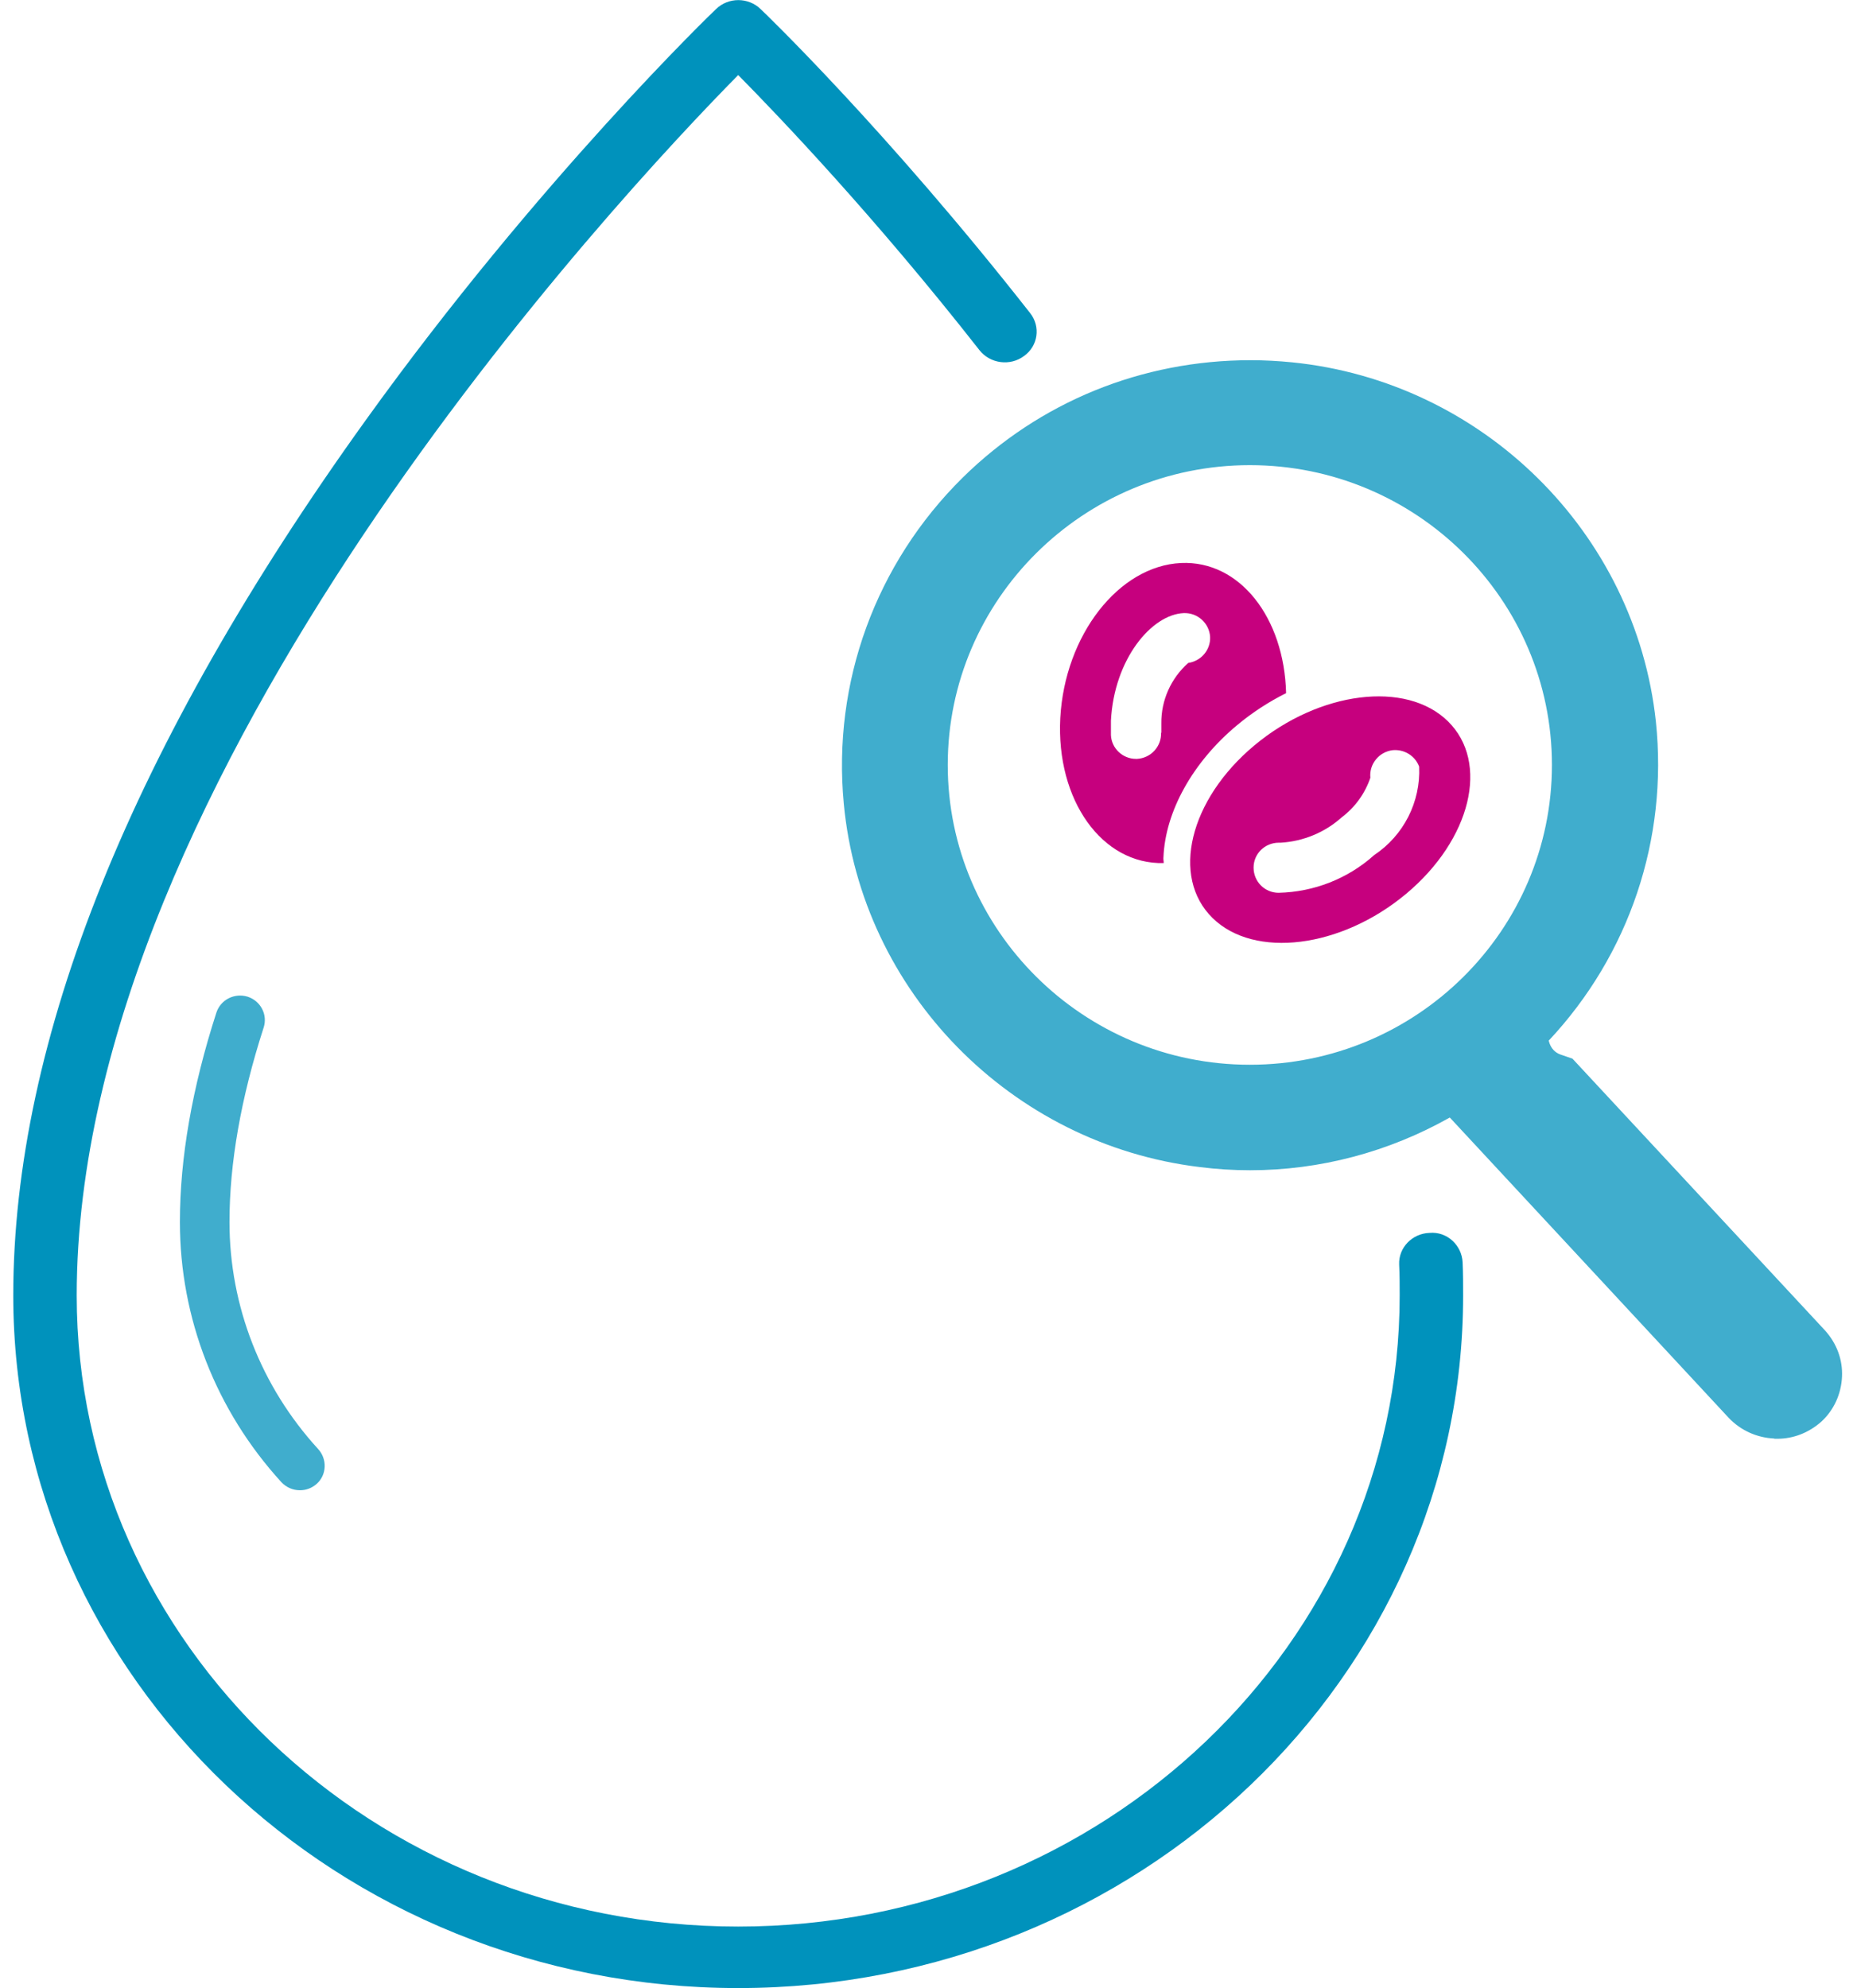
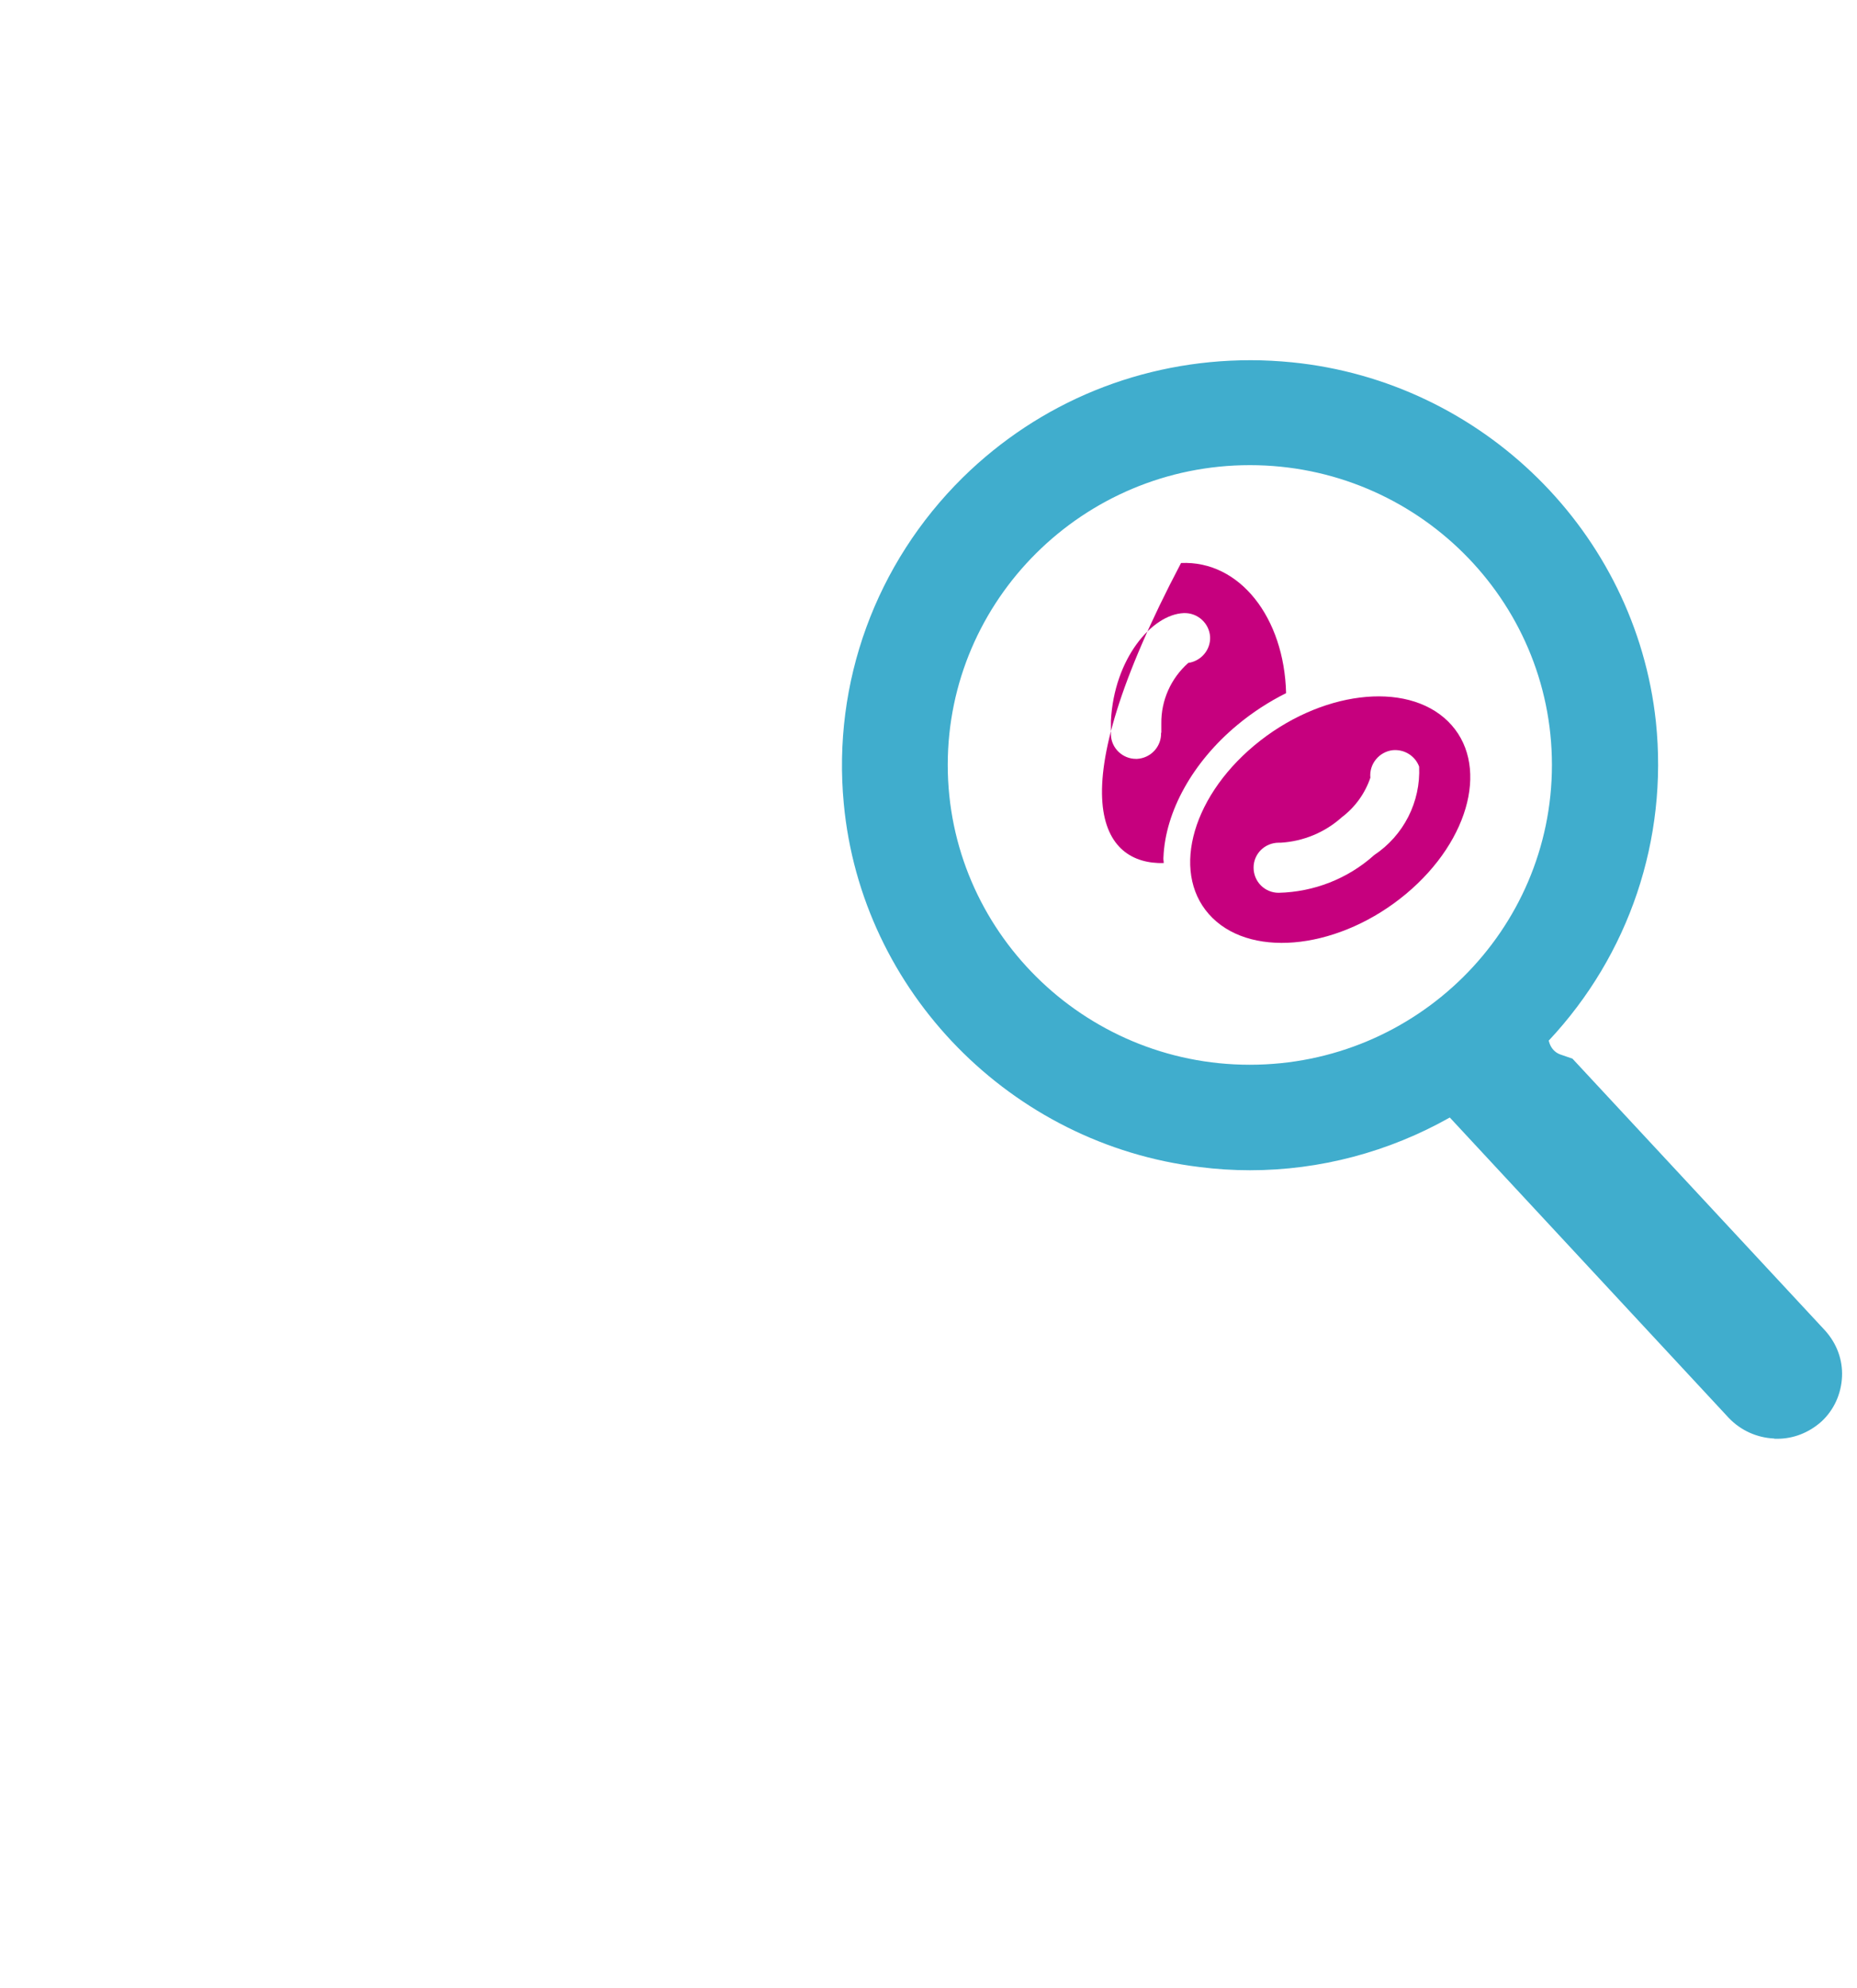
<svg xmlns="http://www.w3.org/2000/svg" width="71" height="76" viewBox="0 0 71 76" fill="none">
  <g clip-path="url(#clip0_2003_38144)">
-     <path fill-rule="evenodd" clip-rule="evenodd" d="M28.224 76.001C12.933 76.001 0.507 64.125 0.507 49.523C0.507 39.754 5.043 28.496 13.983 16.063C20.589 6.872 27.306 0.407 27.378 0.346C27.847 -0.11 28.611 -0.11 29.08 0.346C29.274 0.528 33.932 5.017 39.386 11.969C39.794 12.486 39.692 13.225 39.152 13.61C38.622 14.006 37.857 13.904 37.449 13.387C33.453 8.29 29.814 4.48 28.224 2.869C23.728 7.429 2.933 29.621 2.933 49.523C2.933 62.828 14.279 73.65 28.224 73.65C42.169 73.65 53.515 62.828 53.515 49.523C53.515 49.128 53.515 48.743 53.495 48.347C53.464 47.699 53.994 47.152 54.657 47.132C55.33 47.071 55.89 47.608 55.921 48.256C55.941 48.682 55.941 49.097 55.941 49.523C55.941 64.125 43.505 76.001 28.224 76.001Z" fill="#0092BC" />
-     <path fill-rule="evenodd" clip-rule="evenodd" d="M11.465 56.97C11.21 56.97 10.955 56.868 10.762 56.666C8.254 53.92 6.878 50.393 6.878 46.715C6.878 44.273 7.347 41.577 8.274 38.709C8.438 38.213 8.968 37.95 9.467 38.102C9.967 38.264 10.242 38.791 10.079 39.287C9.212 41.972 8.774 44.465 8.774 46.715C8.774 49.917 9.977 53.008 12.168 55.399C12.515 55.784 12.495 56.382 12.107 56.727C11.924 56.889 11.7 56.97 11.475 56.97" fill="#40ADCD" />
    <path d="M67.827 54.992C67.175 54.962 66.563 54.688 66.104 54.212L55.431 42.721C53.097 44.038 50.467 44.737 47.796 44.737C47.154 44.737 46.512 44.697 45.87 44.615C38.652 43.744 32.934 37.907 32.261 30.723C31.822 26.081 33.484 21.542 36.807 18.259C39.753 15.361 43.657 13.77 47.817 13.77C48.347 13.77 48.877 13.8 49.397 13.851C56.685 14.58 62.537 20.356 63.311 27.591C63.78 32.081 62.292 36.499 59.213 39.782L59.244 39.883C59.315 40.086 59.458 40.238 59.652 40.309L60.121 40.471L69.774 50.858C70.233 51.364 70.457 51.992 70.427 52.631C70.396 53.289 70.121 53.898 69.642 54.343C69.152 54.779 68.561 55.002 67.95 55.002H67.848L67.827 54.992ZM47.786 17.782C41.415 17.782 36.236 22.93 36.236 29.243C36.236 35.556 41.415 40.704 47.786 40.704C54.157 40.704 59.336 35.566 59.336 29.243C59.336 22.92 54.157 17.782 47.786 17.782Z" fill="#40ADCD" />
    <path d="M52.526 32.701C51.527 33.593 50.233 34.1 48.887 34.13C48.357 34.13 47.929 33.704 47.929 33.167C47.929 32.64 48.357 32.215 48.897 32.215C48.918 32.215 48.948 32.215 48.968 32.215C49.835 32.164 50.661 31.82 51.303 31.242C51.813 30.857 52.19 30.33 52.394 29.732C52.343 29.205 52.73 28.739 53.25 28.678C53.688 28.638 54.106 28.891 54.259 29.307C54.32 30.654 53.668 31.941 52.536 32.691M47.959 28.496C45.472 30.573 44.758 33.522 46.359 35.093C47.959 36.663 51.272 36.248 53.76 34.171C56.247 32.093 56.961 29.144 55.36 27.574C53.76 26.003 50.447 26.419 47.959 28.496Z" fill="#C6007E" />
-     <path d="M44.483 32.771C44.555 31.018 45.605 29.133 47.297 27.724C47.878 27.238 48.52 26.823 49.172 26.498C49.101 23.61 47.399 21.422 45.156 21.523C42.771 21.634 40.712 24.279 40.538 27.451C40.375 30.592 42.139 33.055 44.493 32.994C44.493 32.913 44.473 32.842 44.483 32.771ZM44.392 28.008C44.412 28.535 44.004 28.981 43.474 29.011H43.433C42.923 29.011 42.495 28.606 42.475 28.099V27.552C42.597 25.191 44.035 23.489 45.258 23.438C45.788 23.418 46.237 23.823 46.267 24.35C46.288 24.847 45.921 25.272 45.431 25.343C44.769 25.931 44.392 26.772 44.402 27.654C44.402 27.775 44.402 27.897 44.402 28.018L44.392 28.008Z" fill="#C6007E" />
+     <path d="M44.483 32.771C44.555 31.018 45.605 29.133 47.297 27.724C47.878 27.238 48.52 26.823 49.172 26.498C49.101 23.61 47.399 21.422 45.156 21.523C40.375 30.592 42.139 33.055 44.493 32.994C44.493 32.913 44.473 32.842 44.483 32.771ZM44.392 28.008C44.412 28.535 44.004 28.981 43.474 29.011H43.433C42.923 29.011 42.495 28.606 42.475 28.099V27.552C42.597 25.191 44.035 23.489 45.258 23.438C45.788 23.418 46.237 23.823 46.267 24.35C46.288 24.847 45.921 25.272 45.431 25.343C44.769 25.931 44.392 26.772 44.402 27.654C44.402 27.775 44.402 27.897 44.402 28.018L44.392 28.008Z" fill="#C6007E" />
  </g>
  <defs>
    <clipPath id="clip0_2003_38144">
      <rect width="70.933" height="76" fill="white" />
    </clipPath>
  </defs>
</svg>